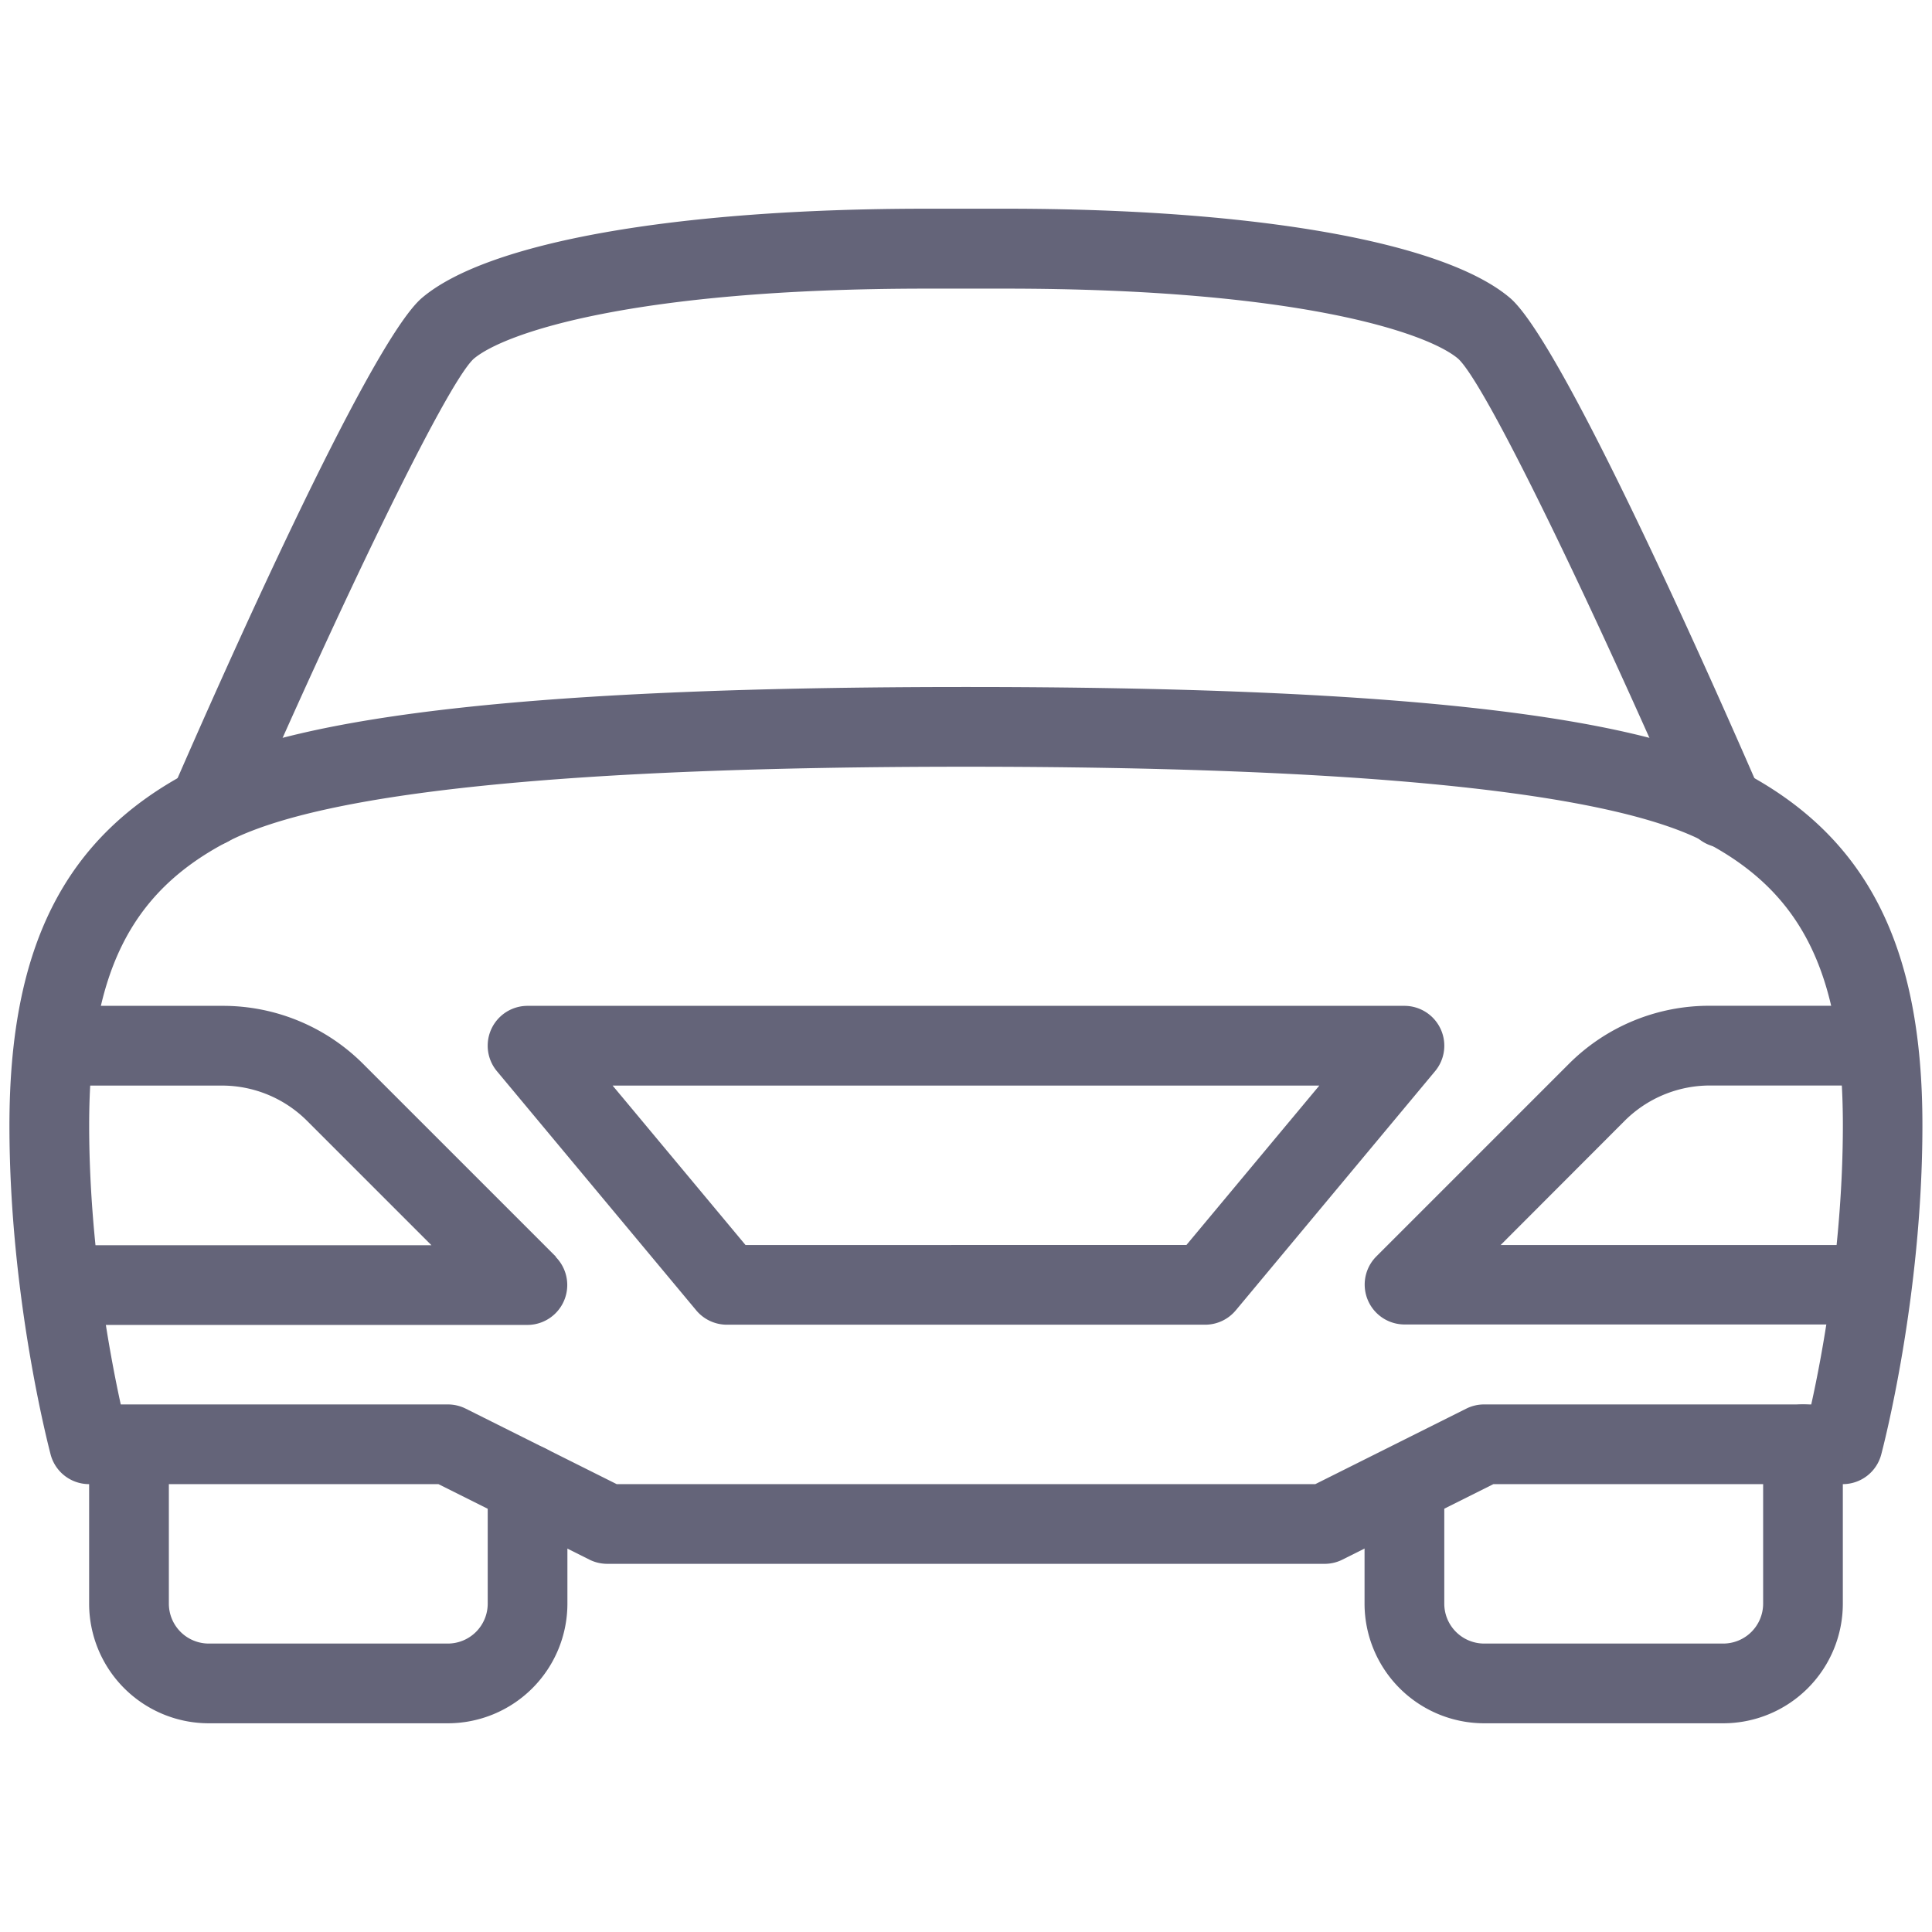
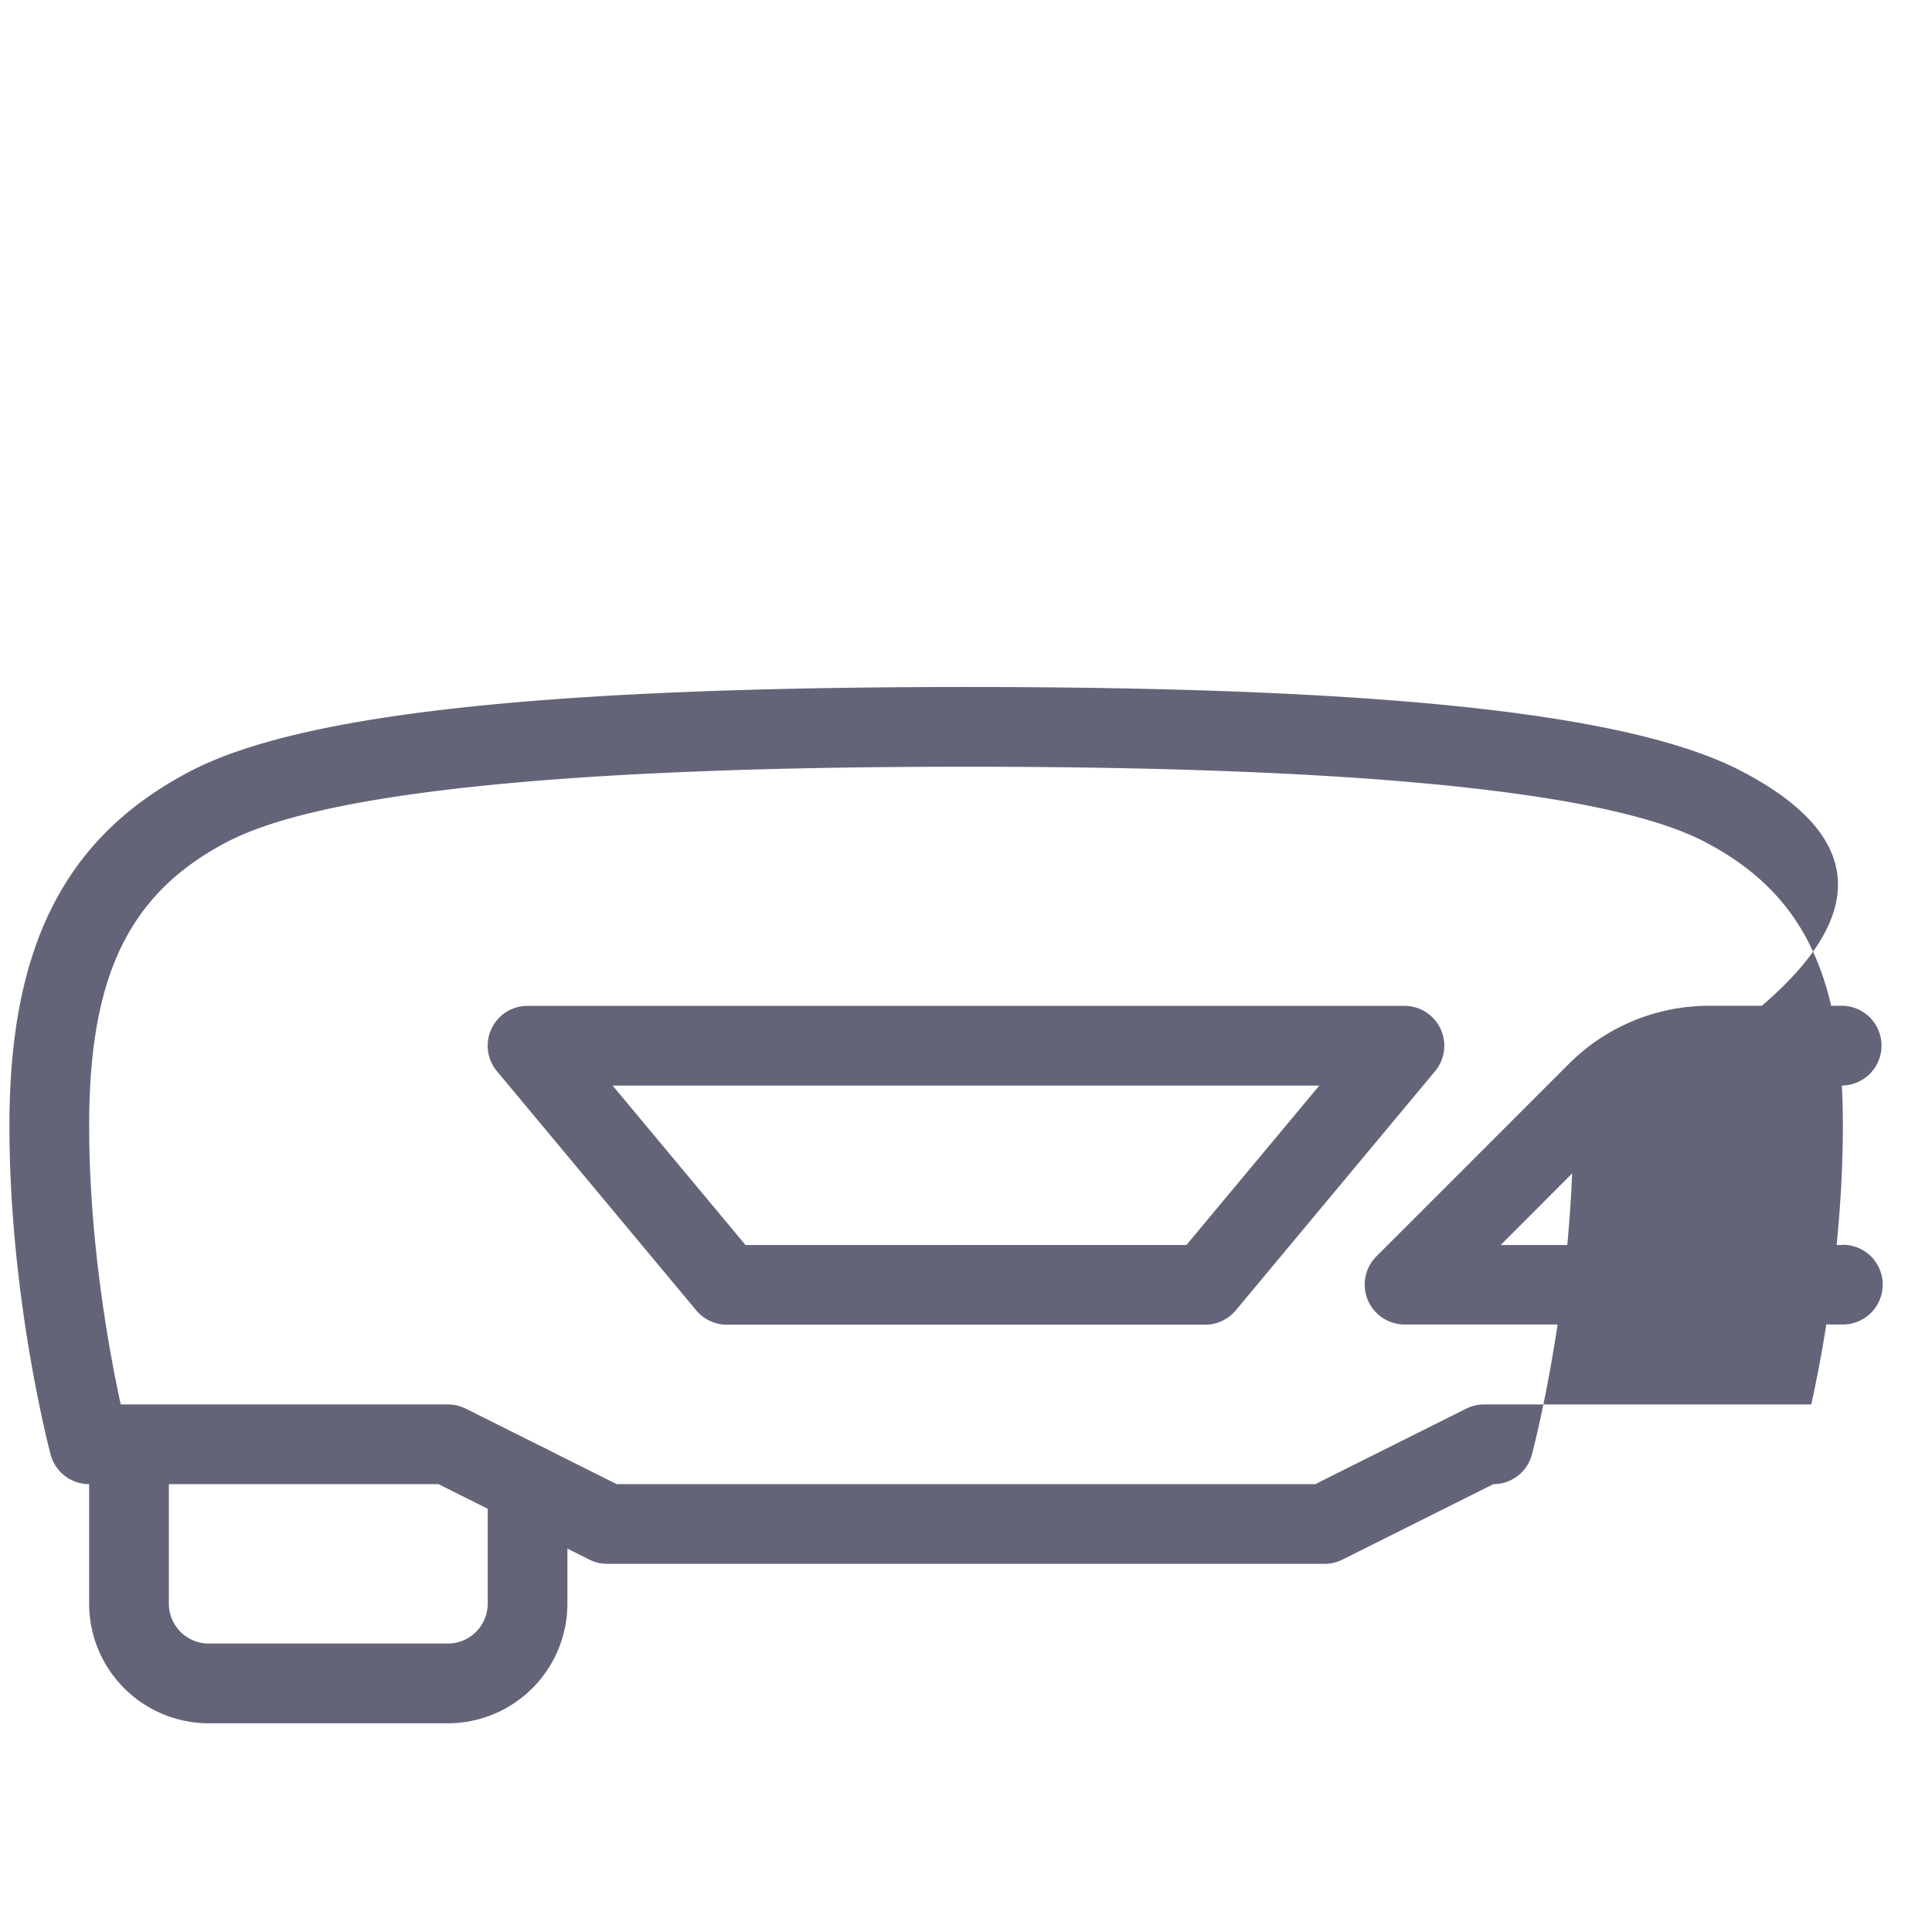
<svg xmlns="http://www.w3.org/2000/svg" id="Capa_1" data-name="Capa 1" viewBox="0 0 512 512">
  <defs>
    <style>.cls-1{fill:#646479;}</style>
  </defs>
-   <path class="cls-1" d="M147.29,333l-51-51A52.54,52.54,0,0,0,59,266.56H23.62a10.57,10.57,0,0,0,0,21.13H59A31.93,31.93,0,0,1,81.34,297l33,33H23.62a10.56,10.56,0,1,0,0,21.12H139.81a10.58,10.58,0,0,0,7.48-18Z" />
  <path class="cls-1" d="M139.81,382.75a10.56,10.56,0,0,0-10.56,10.56V425a10.58,10.58,0,0,1-10.56,10.56H55.31A10.58,10.58,0,0,1,44.75,425V382.75a10.57,10.57,0,0,0-21.13,0V425a31.73,31.73,0,0,0,31.69,31.69h63.38A31.72,31.72,0,0,0,150.37,425V393.31A10.56,10.56,0,0,0,139.81,382.75Z" />
-   <path class="cls-1" d="M461.57,204.39c-29.11-15.23-94.45-22.33-205.57-22.33s-176.46,7.1-205.57,22.33C17.27,221.71,2.5,250.66,2.5,298.25,2.5,344,13,383.81,13.42,385.48a10.54,10.54,0,0,0,10.2,7.83h92.57l40,20a10.55,10.55,0,0,0,4.73,1.12H351.06a10.4,10.4,0,0,0,4.71-1.12l40-20h92.57a10.54,10.54,0,0,0,10.2-7.83c.44-1.67,10.92-41.47,10.92-87.23C509.5,250.66,494.73,221.71,461.57,204.39ZM480,372.19h-86.7a10.48,10.48,0,0,0-4.73,1.12l-40,20H163.43l-40-20a10.61,10.61,0,0,0-4.73-1.12H32c-2.94-13.46-8.37-42.53-8.37-73.94,0-39.78,10.61-61.56,36.57-75.14C85.5,209.88,151.37,203.19,256,203.19s170.5,6.69,195.81,19.92c26,13.58,36.57,35.36,36.57,75.14C488.38,329.66,483,358.73,480,372.19Z" />
+   <path class="cls-1" d="M461.57,204.39c-29.11-15.23-94.45-22.33-205.57-22.33s-176.46,7.1-205.57,22.33C17.27,221.71,2.5,250.66,2.5,298.25,2.5,344,13,383.81,13.42,385.48a10.54,10.54,0,0,0,10.2,7.83h92.57l40,20a10.55,10.55,0,0,0,4.73,1.12H351.06a10.4,10.4,0,0,0,4.71-1.12l40-20a10.54,10.54,0,0,0,10.2-7.83c.44-1.67,10.92-41.47,10.92-87.23C509.5,250.66,494.73,221.71,461.57,204.39ZM480,372.19h-86.7a10.48,10.48,0,0,0-4.73,1.12l-40,20H163.43l-40-20a10.61,10.61,0,0,0-4.73-1.12H32c-2.94-13.46-8.37-42.53-8.37-73.94,0-39.78,10.61-61.56,36.57-75.14C85.5,209.88,151.37,203.19,256,203.19s170.5,6.69,195.81,19.92c26,13.58,36.57,35.36,36.57,75.14C488.38,329.66,483,358.73,480,372.19Z" />
  <path class="cls-1" d="M488.38,329.94H397.69l32.95-33a32,32,0,0,1,22.41-9.27h35.33a10.57,10.57,0,0,0,0-21.13H453.05A52.5,52.5,0,0,0,415.71,282l-51,51a10.57,10.57,0,0,0,7.48,18H488.38a10.56,10.56,0,0,0,0-21.12Z" />
  <path class="cls-1" d="M381.76,272.65a10.58,10.58,0,0,0-9.57-6.09H139.81a10.56,10.56,0,0,0-8.11,17.33l52.81,63.37a10.58,10.58,0,0,0,8.12,3.8H319.38a10.57,10.57,0,0,0,8.11-3.8l52.81-63.37A10.55,10.55,0,0,0,381.76,272.65Zm-67.35,57.29H197.57l-35.22-42.25H349.63Z" />
-   <path class="cls-1" d="M466.38,209.55c-12-27.64-52.24-118.71-66.22-130.6-17.43-14.81-67.35-23.64-133.6-23.64H245.44c-66.25,0-116.17,8.83-133.6,23.62-14,11.89-54.22,103-66.22,130.6A10.57,10.57,0,0,0,65,218c23.85-54.9,53-115.91,60.52-122.9,8.14-6.91,42.55-18.61,119.91-18.61h21.12c77.36,0,111.78,11.7,119.87,18.57C394,102,423.14,163,447,218a10.57,10.57,0,1,0,19.39-8.4Z" />
-   <path class="cls-1" d="M477.81,372.19a10.56,10.56,0,0,0-10.56,10.56V425a10.58,10.58,0,0,1-10.56,10.56H393.31A10.58,10.58,0,0,1,382.75,425V393.31a10.57,10.57,0,0,0-21.13,0V425a31.73,31.73,0,0,0,31.69,31.69h63.38A31.72,31.72,0,0,0,488.37,425V382.75A10.56,10.56,0,0,0,477.81,372.19Z" />
</svg>